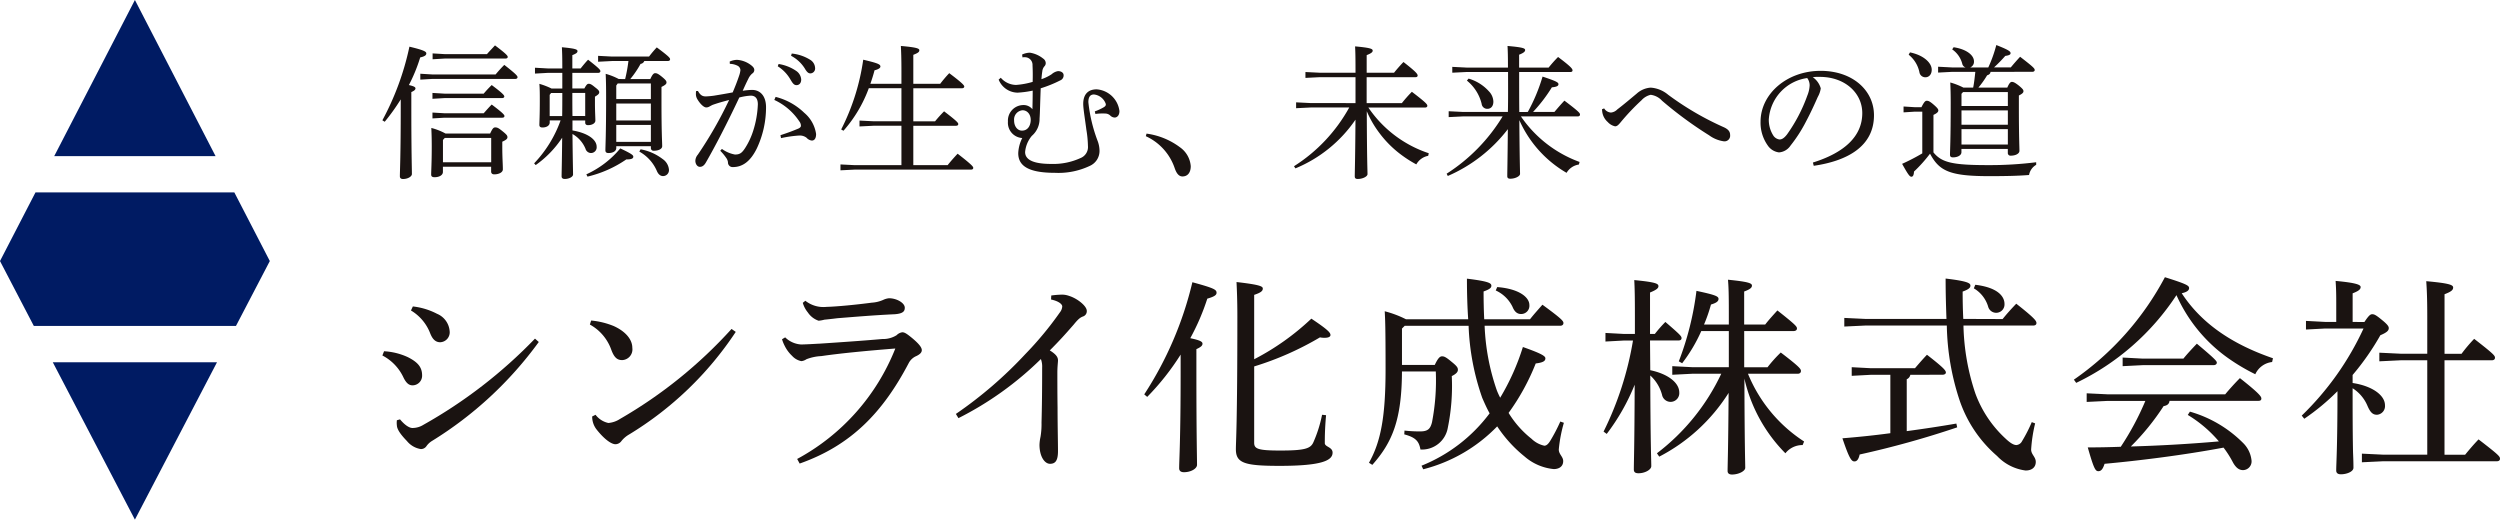
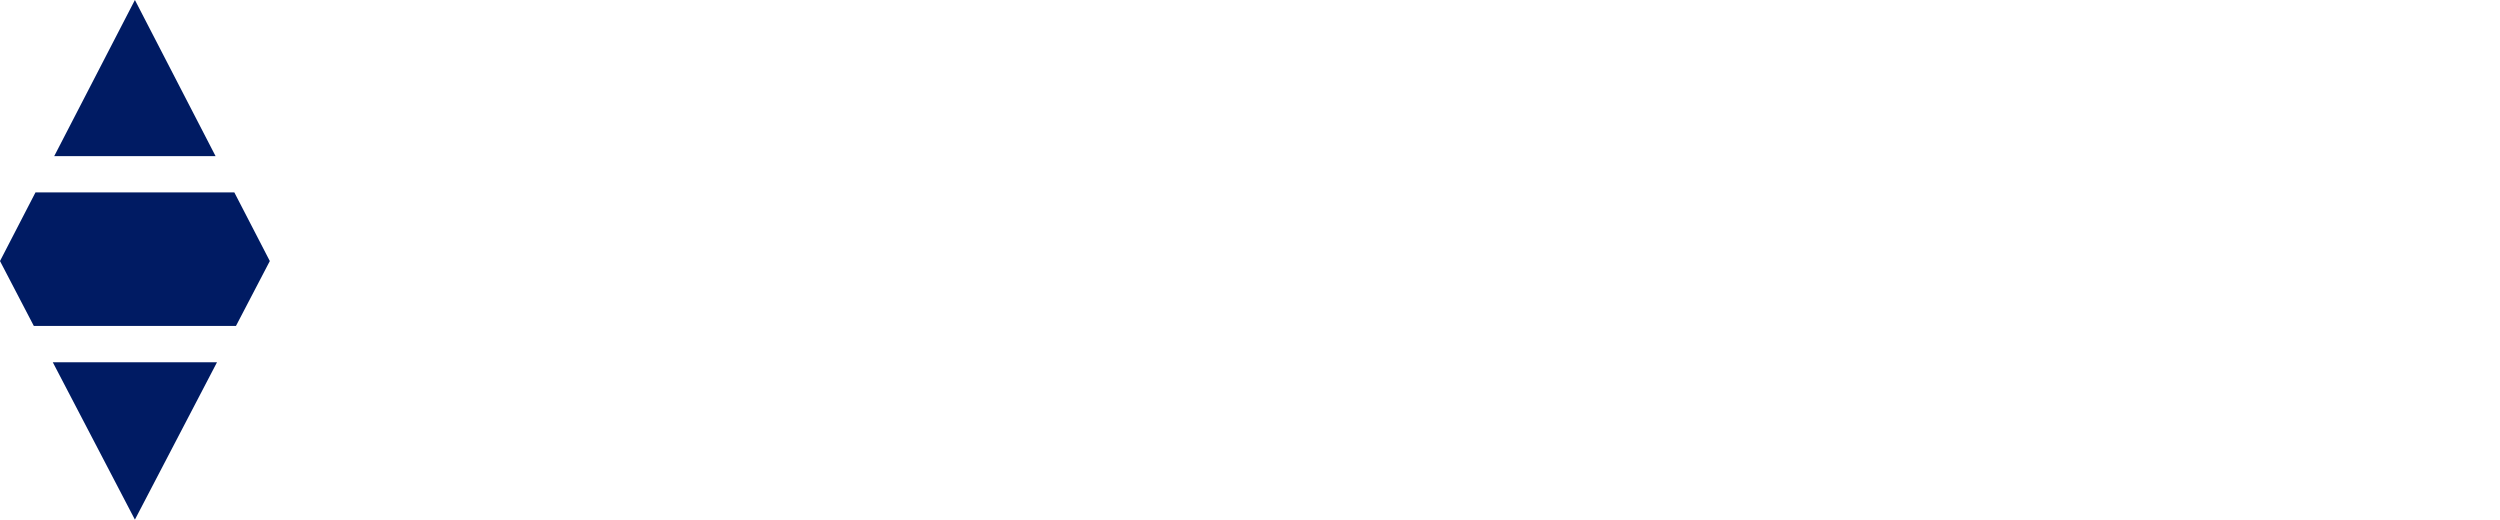
<svg xmlns="http://www.w3.org/2000/svg" width="245.612" height="51.05" viewBox="0 0 245.612 51.05">
  <defs>
    <clipPath id="a">
-       <rect width="245.612" height="51.049" fill="none" />
-     </clipPath>
+       </clipPath>
  </defs>
  <path d="M5.185,35.588,13.254,51.05l8.067-15.462Zm-1.7-16.683L0,25.647l3.323,6.375H23.182l3.326-6.375-3.485-6.742ZM13.254,0,5.326,15.34H21.18Z" fill="#001b63" />
  <g transform="translate(0 0)">
    <g clip-path="url(#a)">
      <path d="M37.732,34.508a6.4,6.4,0,0,1,2.333.579c.992.5,1.405.992,1.405,1.8a.946.946,0,0,1-.929.971c-.31,0-.6-.144-.909-.785a4.639,4.639,0,0,0-2.065-2.149Zm15.2-.909A36.89,36.89,0,0,1,42.42,43.334a1.834,1.834,0,0,0-.537.516.655.655,0,0,1-.537.269,2.194,2.194,0,0,1-1.363-.785c-.7-.724-.971-1.179-.991-1.53a2.122,2.122,0,0,1,0-.517L39.3,41.2c.517.621.95.848,1.219.848a2.044,2.044,0,0,0,1.074-.31A47.533,47.533,0,0,0,52.56,33.268ZM40.561,30.106a6.755,6.755,0,0,1,2.375.723,2.014,2.014,0,0,1,1.239,1.695.976.976,0,0,1-.929,1.1c-.516,0-.785-.393-.971-.848a4.484,4.484,0,0,0-1.9-2.273Z" transform="translate(0 0)" fill="#1a1311" />
      <path d="M58.076,31.49a7.691,7.691,0,0,1,2.209.538c1.115.5,1.838,1.282,1.838,2.15a1.053,1.053,0,0,1-.991,1.2c-.475,0-.785-.227-1.074-1.012a4.576,4.576,0,0,0-2.106-2.481Zm14.208,1.117A33.192,33.192,0,0,1,61.793,42.693a2.639,2.639,0,0,0-.744.641.744.744,0,0,1-.578.31c-.392,0-1.073-.455-1.858-1.447a2.04,2.04,0,0,1-.434-1.282l.33-.165a2.158,2.158,0,0,0,1.26.806,2.458,2.458,0,0,0,1.136-.393,45.235,45.235,0,0,0,10.966-8.846Z" transform="translate(0 0)" fill="#1a1311" />
      <path d="M78.317,45.09a21.208,21.208,0,0,0,9.644-10.851c-2.87.228-5.431.476-7.269.745a4.637,4.637,0,0,0-1.467.31,1.066,1.066,0,0,1-.495.186,1.655,1.655,0,0,1-.909-.517,3.441,3.441,0,0,1-.743-1.013,3.57,3.57,0,0,1-.248-.62l.31-.186a2.441,2.441,0,0,0,1.59.7c.805-.021,1.321-.062,1.8-.083,1.879-.124,4.295-.289,6.154-.454a2.5,2.5,0,0,0,1.4-.373.98.98,0,0,1,.558-.289c.227,0,.434.124,1.032.62.558.475.888.848.888,1.137,0,.227-.186.413-.537.579a1.507,1.507,0,0,0-.743.681c-2.52,4.8-5.617,8.082-10.719,9.88Zm.805-15.542a2.853,2.853,0,0,0,2.086.6c.95-.021,2.892-.206,4.44-.413a3.238,3.238,0,0,0,1.115-.269,1.717,1.717,0,0,1,.579-.165c.743,0,1.548.455,1.548.93,0,.331-.144.579-.991.641-2.148.1-4.048.268-5.638.392-.475.062-1.053.124-1.28.145a2.929,2.929,0,0,1-.558.1A2.053,2.053,0,0,1,79.37,30.7a2.63,2.63,0,0,1-.5-.95Z" transform="translate(0 0)" fill="#1a1311" />
-       <path d="M93.91,40.667a40.724,40.724,0,0,0,6.815-5.87,33.466,33.466,0,0,0,3.408-4.113,1.039,1.039,0,0,0,.227-.578c0-.187-.269-.5-1.1-.682l.021-.393a8.864,8.864,0,0,1,.971-.083,2.019,2.019,0,0,1,.784.124c.806.248,1.735.992,1.735,1.468a.542.542,0,0,1-.392.558c-.248.1-.434.227-.888.785-.847.972-1.425,1.612-2.354,2.542.661.414.805.682.805.992,0,.166-.062.6-.062,1.2,0,.765,0,2.088.02,3.472,0,1.695.042,3.41.042,4.217,0,.971-.269,1.26-.785,1.26s-1.033-.7-1.033-1.88a4.378,4.378,0,0,1,.1-.765,7.418,7.418,0,0,0,.1-1.406q.063-2.169.062-5.394a2.136,2.136,0,0,0-.124-.847,32.165,32.165,0,0,1-8.1,5.807Z" transform="translate(0 0)" fill="#1a1311" />
      <path d="M112.416,38.745a34.846,34.846,0,0,0,4.729-11.017c2.127.579,2.375.724,2.375,1.034,0,.248-.268.392-.909.579a22.27,22.27,0,0,1-1.672,3.885c.991.207,1.2.351,1.2.538s-.145.33-.6.537v2.232c0,6.283.062,8.267.062,9.135,0,.372-.6.724-1.28.724-.33,0-.475-.145-.475-.393,0-.785.145-2.769.145-9.486V34.838a24.712,24.712,0,0,1-3.284,4.155Zm10.8,4.753c0,.6.371.765,2.561.765,2.478,0,2.994-.207,3.263-.827a12.773,12.773,0,0,0,.846-2.687l.393.042c-.124,1.4-.124,2.252-.124,2.749,0,.371.764.371.764.929,0,.765-1.033,1.3-5.2,1.3-3.449,0-4.3-.269-4.3-1.633,0-.848.145-2.232.145-13.1,0-1.446-.042-2.5-.083-3.327,2.354.268,2.582.434,2.582.64,0,.228-.166.393-.847.62v6.325a24.489,24.489,0,0,0,5.617-3.989c1.652,1.1,1.879,1.385,1.879,1.612,0,.145-.165.269-.557.269a2.069,2.069,0,0,1-.475-.042A29.792,29.792,0,0,1,123.217,36Z" transform="translate(0 0)" fill="#1a1311" />
      <path d="M144.243,31.366c-.083-1.2-.124-2.521-.124-3.989,2.21.269,2.4.455,2.4.7,0,.206-.186.352-.765.558q0,1.456.062,2.728h4.5c.393-.5.785-.93,1.219-1.426,1.838,1.344,2.065,1.592,2.065,1.8,0,.144-.1.268-.33.268h-7.414a21.794,21.794,0,0,0,1.2,6.345,7.569,7.569,0,0,0,.33.723,22.913,22.913,0,0,0,2.23-4.981c1.942.683,2.21.91,2.21,1.116,0,.269-.247.414-.95.5a21.99,21.99,0,0,1-2.664,4.857,9.651,9.651,0,0,0,2.251,2.542,2.618,2.618,0,0,0,1.26.682c.248,0,.433-.248.578-.476a16.486,16.486,0,0,0,.991-1.9l.351.124a13.946,13.946,0,0,0-.5,2.625c0,.475.433.7.433,1.137,0,.537-.413.785-.929.785a5.118,5.118,0,0,1-2.87-1.24,12.877,12.877,0,0,1-2.685-2.956,15.4,15.4,0,0,1-7.269,4.217l-.166-.352a15.621,15.621,0,0,0,6.691-5.146c-.268-.475-.495-.992-.722-1.509a23.826,23.826,0,0,1-1.343-7.089h-6.278l-.268.269v3.575h3.221c.331-.7.516-.847.723-.847.227,0,.434.124.929.537.537.434.62.579.62.785s-.144.393-.6.621a20.49,20.49,0,0,1-.392,5.084,2.574,2.574,0,0,1-2.685,2.129c-.145-.785-.433-1.178-1.59-1.488l.021-.372a13.308,13.308,0,0,0,1.528.082c.743,0,1.012-.227,1.177-.909a21.643,21.643,0,0,0,.371-4.981h-3.324c-.021,4.795-.971,6.986-2.912,9.177l-.33-.207c1.176-2.087,1.631-4.568,1.631-9.2,0-4.258-.042-4.878-.083-5.684a10.227,10.227,0,0,1,2.086.785Zm2.85-3.162c2.168.165,3.16,1.013,3.16,1.757a.81.81,0,0,1-.826.889c-.331,0-.62-.186-.827-.7a3.388,3.388,0,0,0-1.651-1.612Z" transform="translate(0 0)" fill="#1a1311" />
      <path d="M162.13,36.369c1.755.371,2.85,1.239,2.85,2.19a.856.856,0,0,1-1.694.228,3.952,3.952,0,0,0-1.156-1.9c.021,6.8.1,8.35.1,8.908,0,.351-.619.7-1.259.7-.331,0-.455-.124-.455-.372,0-.724.062-2.336.083-8.329a20.754,20.754,0,0,1-2.747,4.836l-.31-.227a31.839,31.839,0,0,0,2.891-8.95h-.846l-1.859.1V32.71l1.859.1h1.033v-1.8c0-1.964-.021-2.729-.062-3.494,2.127.207,2.374.352,2.374.6,0,.186-.165.351-.826.62v4.071h.475a13.265,13.265,0,0,1,1.033-1.177c1.466,1.26,1.59,1.405,1.59,1.591,0,.124-.083.227-.289.227h-2.809Zm9.6.351a14.409,14.409,0,0,0,5.514,6.655l-.145.351a2.127,2.127,0,0,0-1.693.806,15.162,15.162,0,0,1-4.027-7.337c.021,6.862.082,8.247.082,8.763,0,.331-.66.662-1.3.662-.289,0-.434-.124-.434-.351,0-.641.062-1.881.1-7.668a17.647,17.647,0,0,1-6.815,6.262l-.227-.331a21.114,21.114,0,0,0,6.319-7.812h-2.87l-1.942.1v-.847l1.942.1h3.614V32.524h-2.706a15.366,15.366,0,0,1-1.879,3.162l-.33-.185a29.084,29.084,0,0,0,1.735-6.924c1.858.392,2.168.537,2.168.785,0,.269-.269.413-.743.558a15.083,15.083,0,0,1-.682,1.964h2.437V30.622c0-1.674-.021-2.417-.083-3.141,2.065.207,2.354.351,2.354.579,0,.186-.144.351-.764.579v3.245h2.066c.351-.455.784-.931,1.2-1.385,1.838,1.446,1.921,1.591,1.921,1.777,0,.145-.124.248-.33.248h-4.854v3.555h2.293a13.45,13.45,0,0,1,1.3-1.447c1.9,1.447,1.982,1.633,1.982,1.819,0,.145-.1.269-.33.269Z" transform="translate(0 0)" fill="#1a1311" />
      <path d="M187.679,36.823a.58.58,0,0,1-.352.434v5.1c1.674-.227,3.325-.475,4.875-.744l.082.372a91.546,91.546,0,0,1-9.583,2.667c-.1.475-.268.681-.516.681-.289,0-.516-.31-1.177-2.273,1.549-.124,3.139-.289,4.709-.5V36.823H183.8l-1.879.1v-.848l1.879.1h4.337c.351-.413.764-.888,1.177-1.322,1.735,1.343,1.859,1.57,1.859,1.757,0,.1-.124.206-.331.206Zm9.066-5.477c.434-.537.846-.992,1.342-1.509,1.817,1.427,1.983,1.695,1.983,1.9,0,.145-.1.248-.331.248H192.9a22.347,22.347,0,0,0,1.156,6.634,11.3,11.3,0,0,0,2.974,4.465c.5.475.826.64,1.074.64a.7.7,0,0,0,.557-.392,14.148,14.148,0,0,0,.95-1.861l.331.125a14.658,14.658,0,0,0-.393,2.562c0,.5.455.724.455,1.22,0,.537-.393.847-.992.847a4.663,4.663,0,0,1-2.808-1.426,12.533,12.533,0,0,1-3.7-5.518,24.586,24.586,0,0,1-1.239-7.3H183.3l-2.107.1v-.847l2.107.1h7.93c-.042-1.178-.083-2.5-.083-3.968,2.272.269,2.437.475,2.437.7,0,.207-.186.373-.764.579,0,.951.021,1.84.062,2.687Zm-2.685-3.369c2.23.269,2.871,1.158,2.871,1.881a.818.818,0,0,1-1.611.248,3.114,3.114,0,0,0-1.4-1.777Z" transform="translate(0 0)" fill="#1a1311" />
      <path d="M203.748,37.3a28.439,28.439,0,0,0,8.943-10.066c2.168.683,2.375.827,2.375,1.075,0,.166-.125.372-.723.5,1.9,2.914,4.873,4.981,8.963,6.387l-.083.371a2.069,2.069,0,0,0-1.652,1.2,19.481,19.481,0,0,1-2.768-1.653,15.109,15.109,0,0,1-4.977-6.118,24.409,24.409,0,0,1-9.85,8.619Zm11.4,3.142a12.031,12.031,0,0,1,5.287,3.141,2.817,2.817,0,0,1,.764,1.633.859.859,0,0,1-.826.971c-.392,0-.7-.227-.991-.744a9.784,9.784,0,0,0-.93-1.467c-3.965.743-8.3,1.281-11.689,1.591-.185.579-.371.724-.619.724-.289,0-.455-.31-1.032-2.336,1.073,0,2.168-.021,3.242-.062a27.021,27.021,0,0,0,2.416-4.506h-3.7l-2.065.1v-.847l2.065.1h11.545c.371-.455.991-1.137,1.445-1.592,1.941,1.53,2.107,1.819,2.107,2.005,0,.145-.083.227-.289.227h-8.736c-.021.269-.186.455-.578.517a23.729,23.729,0,0,1-3.222,3.968c2.891-.082,5.762-.248,8.653-.5a12.432,12.432,0,0,0-3.057-2.6Zm-4.626-5.209h3.986c.351-.434.826-.951,1.322-1.467,1.8,1.508,1.961,1.715,1.961,1.86s-.123.248-.33.248h-6.939l-1.983.1v-.847Z" transform="translate(0 0)" fill="#1a1311" />
-       <path d="M232.291,31.635c.413-.62.578-.764.765-.764.206,0,.371.082.928.537.62.5.7.682.7.827,0,.227-.145.413-.826.7a25.067,25.067,0,0,1-2.726,3.906v.786c1.921.289,3.18,1.2,3.18,2.191a.852.852,0,0,1-.785.93c-.412,0-.661-.227-.95-.91a3.762,3.762,0,0,0-1.445-1.694c0,2.087,0,4.195.041,6.283.021.517.041,1.012.041,1.529,0,.372-.64.641-1.239.641-.289,0-.454-.124-.454-.372,0-.682.124-2.253.124-7.792a22.017,22.017,0,0,1-3.263,2.708l-.248-.31a28.485,28.485,0,0,0,6.071-8.557H228.45l-1.9.1v-.847l1.9.1h1.074v-1.9c0-1.054-.021-1.488-.062-2.129,2,.186,2.458.372,2.458.6,0,.207-.145.372-.785.62v2.811Zm6.175,3.762h-2.623l-2.085.1v-.847l2.085.1h2.623V31.119c0-1.737-.041-2.687-.1-3.494,2.313.207,2.643.373,2.643.621,0,.227-.144.393-.846.661v5.849h1.672a15.149,15.149,0,0,1,1.24-1.467c1.941,1.508,2.044,1.653,2.044,1.86,0,.145-.1.248-.33.248H240.16v9.28h2.023c.372-.455.806-.972,1.322-1.509,1.962,1.509,2.107,1.674,2.107,1.9,0,.165-.124.248-.31.248H234.129l-2.085.1v-.848l2.085.1h4.337Z" transform="translate(0 0)" fill="#1a1311" />
      <path d="M37.567,11.818a26.955,26.955,0,0,0,2.657-7.233c1.462.351,1.659.493,1.659.662s-.14.295-.6.394a15.957,15.957,0,0,1-1.111,2.715c.506.113.646.211.646.324s-.084.225-.407.365v1.52c0,4.446.056,5.939.056,6.529,0,.254-.408.493-.871.493-.211,0-.31-.1-.31-.268,0-.534.085-2.026.085-6.768V9.763a20.361,20.361,0,0,1-1.575,2.2Zm11.121-4.5a12.669,12.669,0,0,1,.857-.943c1.153.9,1.3,1.084,1.3,1.21,0,.1-.085.169-.225.169H42.474l-1.181.07V7.244l1.181.071Zm-.534,5.8c.252-.547.351-.6.506-.6.183,0,.3.042.7.366.437.351.493.45.493.6s-.126.268-.506.436v.521c0,1.055.056,1.7.056,2.195,0,.3-.394.493-.844.493-.2,0-.308-.1-.308-.282v-.465H43.514v.508c0,.322-.365.52-.815.52-.24,0-.338-.085-.338-.254,0-.436.056-1.1.056-2.8,0-.633-.013-1.167-.042-1.786a6.1,6.1,0,0,1,1.392.547ZM47.52,9.2a11.246,11.246,0,0,1,.788-.844c1.069.8,1.237,1,1.237,1.126,0,.085-.084.155-.225.155H43.669l-1.182.07V9.13l1.182.07Zm0,1.928c.24-.268.508-.577.788-.858,1.083.815,1.252,1.013,1.252,1.125s-.085.169-.225.169H43.669l-1.182.07v-.576l1.182.07Zm.324-5.811c.225-.268.506-.549.787-.858,1.1.83,1.251,1.013,1.251,1.139,0,.084-.083.155-.225.155H43.682l-1.181.07V5.247l1.181.07ZM43.7,13.548l-.182.2v2.195h4.739V13.548Z" transform="translate(0 0)" fill="#1a1311" />
      <path d="M54.007,11.832v.2c0,.3-.295.493-.717.493-.183,0-.3-.07-.3-.252,0-.241.043-.972.043-2.337,0-.662,0-1.182-.043-1.7a7.205,7.205,0,0,1,1.2.464h1.054V7.16H53.81l-1.251.07V6.654l1.251.07h1.434c0-1.056-.014-1.52-.041-2.083,1.363.127,1.532.225,1.532.381,0,.14-.1.238-.506.394V6.724h.815c.24-.3.464-.577.732-.858,1.1.858,1.208,1,1.208,1.126,0,.1-.083.168-.224.168H56.229V8.694H57.41c.2-.38.308-.464.421-.464.155,0,.282.056.62.338.351.266.421.365.421.491,0,.17-.141.268-.421.437v.675c0,.8.041,1.351.041,1.675,0,.267-.324.45-.716.45-.184,0-.283-.085-.283-.253v-.211H56.242v.984c1.505.254,2.376.9,2.376,1.6a.562.562,0,0,1-.562.619.575.575,0,0,1-.534-.423,2.971,2.971,0,0,0-1.28-1.448c.029,2.856.057,3.6.057,3.981,0,.225-.38.437-.815.437-.211,0-.31-.1-.31-.253,0-.366.029-1.071.056-3.8a10.048,10.048,0,0,1-2.6,2.688l-.155-.169a11.874,11.874,0,0,0,2.6-4.221ZM55.23,11.4c.014-.761.014-1.506.014-2.266h-1.1l-.141.183V11.4Zm2.263,0V9.13H56.229c0,.76,0,1.505.013,2.266Zm.113,5.727a9.347,9.347,0,0,0,3.333-2.548c1.166.549,1.279.675,1.279.817,0,.169-.154.267-.689.267a11.32,11.32,0,0,1-3.811,1.689Zm3.811-9.357a15.03,15.03,0,0,0,.323-1.774H60.109l-1.349.07V5.486l1.349.07h3.656a11.2,11.2,0,0,1,.76-.9c1.208.9,1.307,1.042,1.307,1.168,0,.1-.07.169-.225.169H63.3a.443.443,0,0,1-.366.282,9.625,9.625,0,0,1-1.012,1.492h1.968c.211-.466.338-.578.479-.578s.281.042.66.353c.408.337.45.435.45.562s-.084.239-.492.436V9.96c0,3.18.07,4,.07,4.4,0,.281-.366.45-.816.45a.26.26,0,0,1-.295-.268v-.182h-3.4v.182c0,.3-.323.493-.759.493-.21,0-.309-.085-.309-.267,0-.437.07-1.464.07-5.206,0-1.071-.014-1.661-.043-2.309a6.462,6.462,0,0,1,1.28.508Zm-.872.633V9.734h3.4V8.2H60.685Zm0,3.433h3.4V10.171h-3.4Zm0,2.1h3.4v-1.66h-3.4Zm2.39.732a5.061,5.061,0,0,1,2.166.957,1.41,1.41,0,0,1,.619,1.027.584.584,0,0,1-.578.648c-.266,0-.477-.183-.617-.521a3.961,3.961,0,0,0-1.716-1.886Z" transform="translate(0 0)" fill="#1a1311" />
      <path d="M70.926,14.632a3.143,3.143,0,0,0,1.265.548c.507.015.717-.183,1.012-.633a7.1,7.1,0,0,0,.787-1.675,9.741,9.741,0,0,0,.465-2.616c0-.676-.337-.86-.7-.86a5.557,5.557,0,0,0-1.124.184c-1.238,2.631-2.4,4.854-3.276,6.374-.182.324-.38.437-.59.437-.282,0-.45-.311-.45-.592a.978.978,0,0,1,.239-.6,39.411,39.411,0,0,0,3.078-5.376c-.6.155-1.11.3-1.616.478-.155.071-.267.141-.351.184a.616.616,0,0,1-.282.07c-.225,0-.59-.324-.885-.831a.969.969,0,0,1-.128-.534,1.542,1.542,0,0,1,.015-.24l.183-.014c.238.423.45.536.773.536a7.567,7.567,0,0,0,.8-.072c.619-.1,1.251-.21,1.843-.322.294-.691.477-1.182.632-1.646a2.328,2.328,0,0,0,.126-.536.5.5,0,0,0-.252-.423,1.764,1.764,0,0,0-.788-.2l-.013-.225a1.84,1.84,0,0,1,.716-.169,2.522,2.522,0,0,1,1.378.52c.239.183.323.324.323.479a.42.42,0,0,1-.21.352,1.515,1.515,0,0,0-.38.52c-.2.394-.338.7-.549,1.168a6.953,6.953,0,0,1,.914-.085c.816,0,1.378.606,1.378,1.7a9.477,9.477,0,0,1-.913,4.066c-.619,1.252-1.393,1.815-2.335,1.815a.453.453,0,0,1-.492-.478.923.923,0,0,0-.183-.436,4.617,4.617,0,0,0-.576-.689Zm5.75-1.351c.787-.254,1.322-.465,1.758-.648.154-.07.253-.169.253-.267a.7.7,0,0,0-.155-.436,5.912,5.912,0,0,0-2.46-2.111l.127-.3a6.215,6.215,0,0,1,2.812,1.561,3.343,3.343,0,0,1,1.166,2.084c0,.464-.183.646-.422.646a.838.838,0,0,1-.52-.281,1.094,1.094,0,0,0-.746-.212,11.528,11.528,0,0,0-1.757.254Zm-.183-6.994a4.193,4.193,0,0,1,1.758.7,1.1,1.1,0,0,1,.463.829c0,.353-.2.549-.463.549s-.394-.211-.633-.619A3.733,3.733,0,0,0,76.41,6.512ZM77.787,5.26a4.2,4.2,0,0,1,1.786.6.991.991,0,0,1,.506.816.48.48,0,0,1-.465.535c-.167,0-.322-.085-.562-.506a3.518,3.518,0,0,0-1.335-1.225Z" transform="translate(0 0)" fill="#1a1311" />
      <path d="M88.561,6.963c0-1.209-.027-1.9-.056-2.448,1.589.14,1.814.253,1.814.422s-.127.267-.591.45V8.23h2.644a13.076,13.076,0,0,1,.886-1.042C94.607,8.2,94.734,8.4,94.734,8.5s-.085.171-.225.171H89.728v3.249h2.137a13.164,13.164,0,0,1,.887-.984c1.293.984,1.392,1.139,1.392,1.252s-.085.169-.225.169H89.728v3.869H93.1c.3-.38.675-.8.983-1.125,1.435,1.112,1.534,1.279,1.534,1.392s-.085.17-.225.17H83.978l-1.406.07v-.578l1.406.071h4.583V12.353H85.848l-1.406.07v-.577l1.406.07h2.713V8.667H85.355a13.13,13.13,0,0,1-2.488,4.178l-.225-.126a21.847,21.847,0,0,0,2.166-6.853c1.5.352,1.687.464,1.687.675,0,.154-.24.282-.577.366-.113.436-.253.887-.408,1.323h3.051Z" transform="translate(0 0)" fill="#1a1311" />
      <path d="M100.417,5.36a1.848,1.848,0,0,1,.773-.183,2.766,2.766,0,0,1,1.294.577.552.552,0,0,1,.253.421.44.44,0,0,1-.126.338.878.878,0,0,0-.211.506c-.028.169-.057.409-.085.761a4.165,4.165,0,0,0,1.012-.493,1.214,1.214,0,0,1,.62-.3c.323,0,.547.169.547.394a.521.521,0,0,1-.337.52,11.987,11.987,0,0,1-1.912.774c-.057,1.392-.07,2.378-.113,2.983a2.181,2.181,0,0,1-.759,1.689,2.858,2.858,0,0,0-.661,1.59c0,.8.9,1.168,2.56,1.168a6.4,6.4,0,0,0,2.882-.577,1.161,1.161,0,0,0,.731-1.183,10.841,10.841,0,0,0-.155-1.6c-.126-.986-.309-2.069-.309-2.533,0-.957.491-1.435,1.322-1.435a2.431,2.431,0,0,1,2.236,2.139c0,.421-.226.618-.451.633a.649.649,0,0,1-.465-.212.729.729,0,0,0-.477-.182,5.087,5.087,0,0,0-.969.041l-.057-.253a5.115,5.115,0,0,0,.857-.394c.183-.112.225-.168.225-.323a1.376,1.376,0,0,0-1.167-.944c-.365,0-.549.241-.549.761a15.172,15.172,0,0,0,.887,3.742,2.863,2.863,0,0,1,.21,1.042,1.608,1.608,0,0,1-.969,1.477,7.182,7.182,0,0,1-3.39.676c-2.516,0-3.627-.619-3.627-1.928a3.623,3.623,0,0,1,.394-1.492,1.5,1.5,0,0,1-1.406-1.617,1.525,1.525,0,0,1,1.435-1.619,1.114,1.114,0,0,1,.97.408c.013-.506.027-1.182.027-1.829a9.607,9.607,0,0,1-1.49.2,2.036,2.036,0,0,1-1.855-1.281l.211-.183a2.016,2.016,0,0,0,1.5.705,7.686,7.686,0,0,0,1.631-.3c.015-.563.015-1-.014-1.631a.749.749,0,0,0-.687-.788,1.013,1.013,0,0,0-.3.014Zm-.786,6.486c0,.59.35.986.758.986.521.013.843-.4.872-.986s-.323-1.013-.8-1.013a.912.912,0,0,0-.829,1.013" transform="translate(0 0)" fill="#1a1311" />
      <path d="M112.641,13.127a7.038,7.038,0,0,1,3.276,1.336,2.5,2.5,0,0,1,1.068,1.858c0,.661-.323,1.014-.815,1.014-.352,0-.591-.3-.773-.846a5.33,5.33,0,0,0-2.826-3.109Z" transform="translate(0 0)" fill="#1a1311" />
      <path d="M133.172,10.13V7.582h-3.5l-1.419.071V7.076l1.419.07h3.5V6.921c0-1.28-.014-1.815-.041-2.364,1.574.141,1.728.253,1.728.422,0,.127-.112.253-.59.437v1.73h2.686c.295-.366.59-.7.927-1.055,1.266.985,1.393,1.182,1.393,1.337,0,.084-.07.154-.2.154h-4.809V10.13h3.46a13.634,13.634,0,0,1,.983-1.112c1.42,1.083,1.519,1.238,1.519,1.378,0,.1-.085.169-.225.169h-5.568a11.546,11.546,0,0,0,5.933,4.489l-.055.254a1.694,1.694,0,0,0-1.168.843,11.684,11.684,0,0,1-1.266-.788,10.443,10.443,0,0,1-2.389-2.335,10.03,10.03,0,0,1-1.21-2.1c.014,4.769.071,5.84.071,6.177,0,.239-.478.478-.957.478-.2,0-.295-.07-.295-.253,0-.479.043-1.548.07-5.573a13.275,13.275,0,0,1-5.9,4.785l-.141-.211a15.941,15.941,0,0,0,5.428-5.77h-3.8l-1.42.07v-.576l1.42.071Z" transform="translate(0 0)" fill="#1a1311" />
      <path d="M150.1,11a17.478,17.478,0,0,0,1.449-3.476c1.307.437,1.561.563,1.561.746s-.2.268-.648.31A15.011,15.011,0,0,1,150.611,11h2.1c.3-.351.634-.745.985-1.112,1.435,1.083,1.532,1.225,1.532,1.366,0,.113-.084.183-.225.183h-5.581a11.929,11.929,0,0,0,5.764,4.474l-.07.254a1.686,1.686,0,0,0-1.209.815,11.247,11.247,0,0,1-4.64-5.178c.028,4.01.07,4.953.07,5.277,0,.239-.478.479-.955.479-.2,0-.3-.071-.3-.254,0-.436.028-1.379.056-4.615a14.86,14.86,0,0,1-5.9,4.6l-.113-.225a17.382,17.382,0,0,0,5.5-5.628h-3.881l-1.419.07v-.577l1.419.07h4.4c.029-1.308.015-2.618.015-3.926H144.1l-1.421.07V6.569l1.421.071h4.049c0-1.112-.015-1.619-.043-2.125,1.575.14,1.73.239,1.73.408,0,.126-.112.267-.591.45V6.64h2.9a13.014,13.014,0,0,1,.928-1.042c1.294.971,1.42,1.168,1.42,1.322,0,.1-.084.155-.211.155h-5.033c0,1.308,0,2.618.014,3.926Zm-5.82-3.278a4.276,4.276,0,0,1,2,1.252,1.529,1.529,0,0,1,.436,1c0,.464-.239.718-.59.718a.548.548,0,0,1-.562-.492,4.206,4.206,0,0,0-1.449-2.281Z" transform="translate(0 0)" fill="#1a1311" />
      <path d="M157.6,10.65a.85.85,0,0,0,.661.408,1,1,0,0,0,.633-.31c.632-.478,1.307-1.055,1.9-1.548a2.277,2.277,0,0,1,1.378-.591,2.977,2.977,0,0,1,1.715.7,28.808,28.808,0,0,0,5.413,3.166c.492.211.675.45.675.788a.556.556,0,0,1-.633.619,3.207,3.207,0,0,1-1.433-.591,38.114,38.114,0,0,1-4.627-3.4,1.816,1.816,0,0,0-1.11-.577,1.732,1.732,0,0,0-.9.534,22.057,22.057,0,0,0-2.054,2.168c-.225.267-.351.394-.548.394a1.36,1.36,0,0,1-.718-.423,1.623,1.623,0,0,1-.533-.956,2.621,2.621,0,0,1-.029-.3Z" transform="translate(0 0)" fill="#1a1311" />
      <path d="M178.109,15.968c3.064-.956,4.85-2.56,4.85-4.854,0-1.956-1.673-3.546-4.134-3.56a4.362,4.362,0,0,0-.731.028,1.987,1.987,0,0,1,.787,1.1,2.415,2.415,0,0,1-.295.844c-.2.451-.632,1.435-1.152,2.407a14.086,14.086,0,0,1-1.52,2.364,1.493,1.493,0,0,1-1.138.675,1.563,1.563,0,0,1-1.111-.69,3.858,3.858,0,0,1-.7-2.322c0-2.729,2.587-5,5.9-5,3.15,0,5.244,1.929,5.244,4.363,0,3.066-2.628,4.487-5.919,4.966Zm-4.332-4.291a2.859,2.859,0,0,0,.465,1.675.864.864,0,0,0,.59.351c.211,0,.436-.112.731-.493a15.6,15.6,0,0,0,2-3.827,3.025,3.025,0,0,0,.225-.984,1.19,1.19,0,0,0-.239-.732,4.387,4.387,0,0,0-3.769,4.01" transform="translate(0 0)" fill="#1a1311" />
      <path d="M189.951,14.97c.814,1.013,1.912,1.252,5.412,1.252a36.679,36.679,0,0,0,4.682-.282v.253a1.43,1.43,0,0,0-.7,1c-1.069.084-2.236.113-3.923.113-3.9,0-4.907-.52-5.807-2.209a13.848,13.848,0,0,1-1.575,1.759c-.013.309-.085.506-.253.506s-.323-.2-.914-1.266a19.964,19.964,0,0,0,1.982-1.028v-4.1h-.716l-1.125.072v-.577l1.125.07h.633c.252-.507.379-.633.519-.633s.268.028.648.352c.407.351.491.477.491.6s-.084.254-.477.436Zm-2.306-9.823c1.334.268,2.137,1.027,2.137,1.7,0,.479-.281.745-.619.745a.584.584,0,0,1-.591-.5,2.972,2.972,0,0,0-1.055-1.717Zm7.916,1.914c-.029.2-.155.282-.338.338a9.017,9.017,0,0,1-.858,1.209h2.841c.182-.421.308-.563.449-.563s.295.058.689.367c.407.338.45.436.45.549,0,.14-.112.253-.45.422v1.084c0,3.024.056,3.9.056,4.348,0,.281-.38.477-.843.477a.259.259,0,0,1-.3-.267v-.393h-4.556v.323c0,.3-.366.506-.83.506-.211,0-.294-.084-.294-.266,0-.395.07-1.38.07-5.137,0-.717-.014-1.3-.043-1.955a6.908,6.908,0,0,1,1.294.505h.956c.1-.505.155-1.027.211-1.547h-2.306l-1.35.07V6.555l1.35.07H193.1a.5.5,0,0,1-.324-.381,2.462,2.462,0,0,0-.985-1.392l.142-.211c1.223.182,2,.76,2,1.393a.606.606,0,0,1-.365.591h1.772a12.985,12.985,0,0,0,.787-2.2c1.251.493,1.4.635,1.4.8,0,.113-.084.212-.52.268a13.93,13.93,0,0,1-1.1,1.126h1.645c.281-.338.548-.647.913-1.041,1.336,1.027,1.435,1.153,1.435,1.308,0,.1-.1.169-.225.169Zm1.7,1.984h-4.4l-.155.169v1.2h4.556Zm0,1.8h-4.555v1.407h4.555Zm0,1.844h-4.555V14.2h4.555Z" transform="translate(0 0)" fill="#1a1311" />
    </g>
  </g>
</svg>